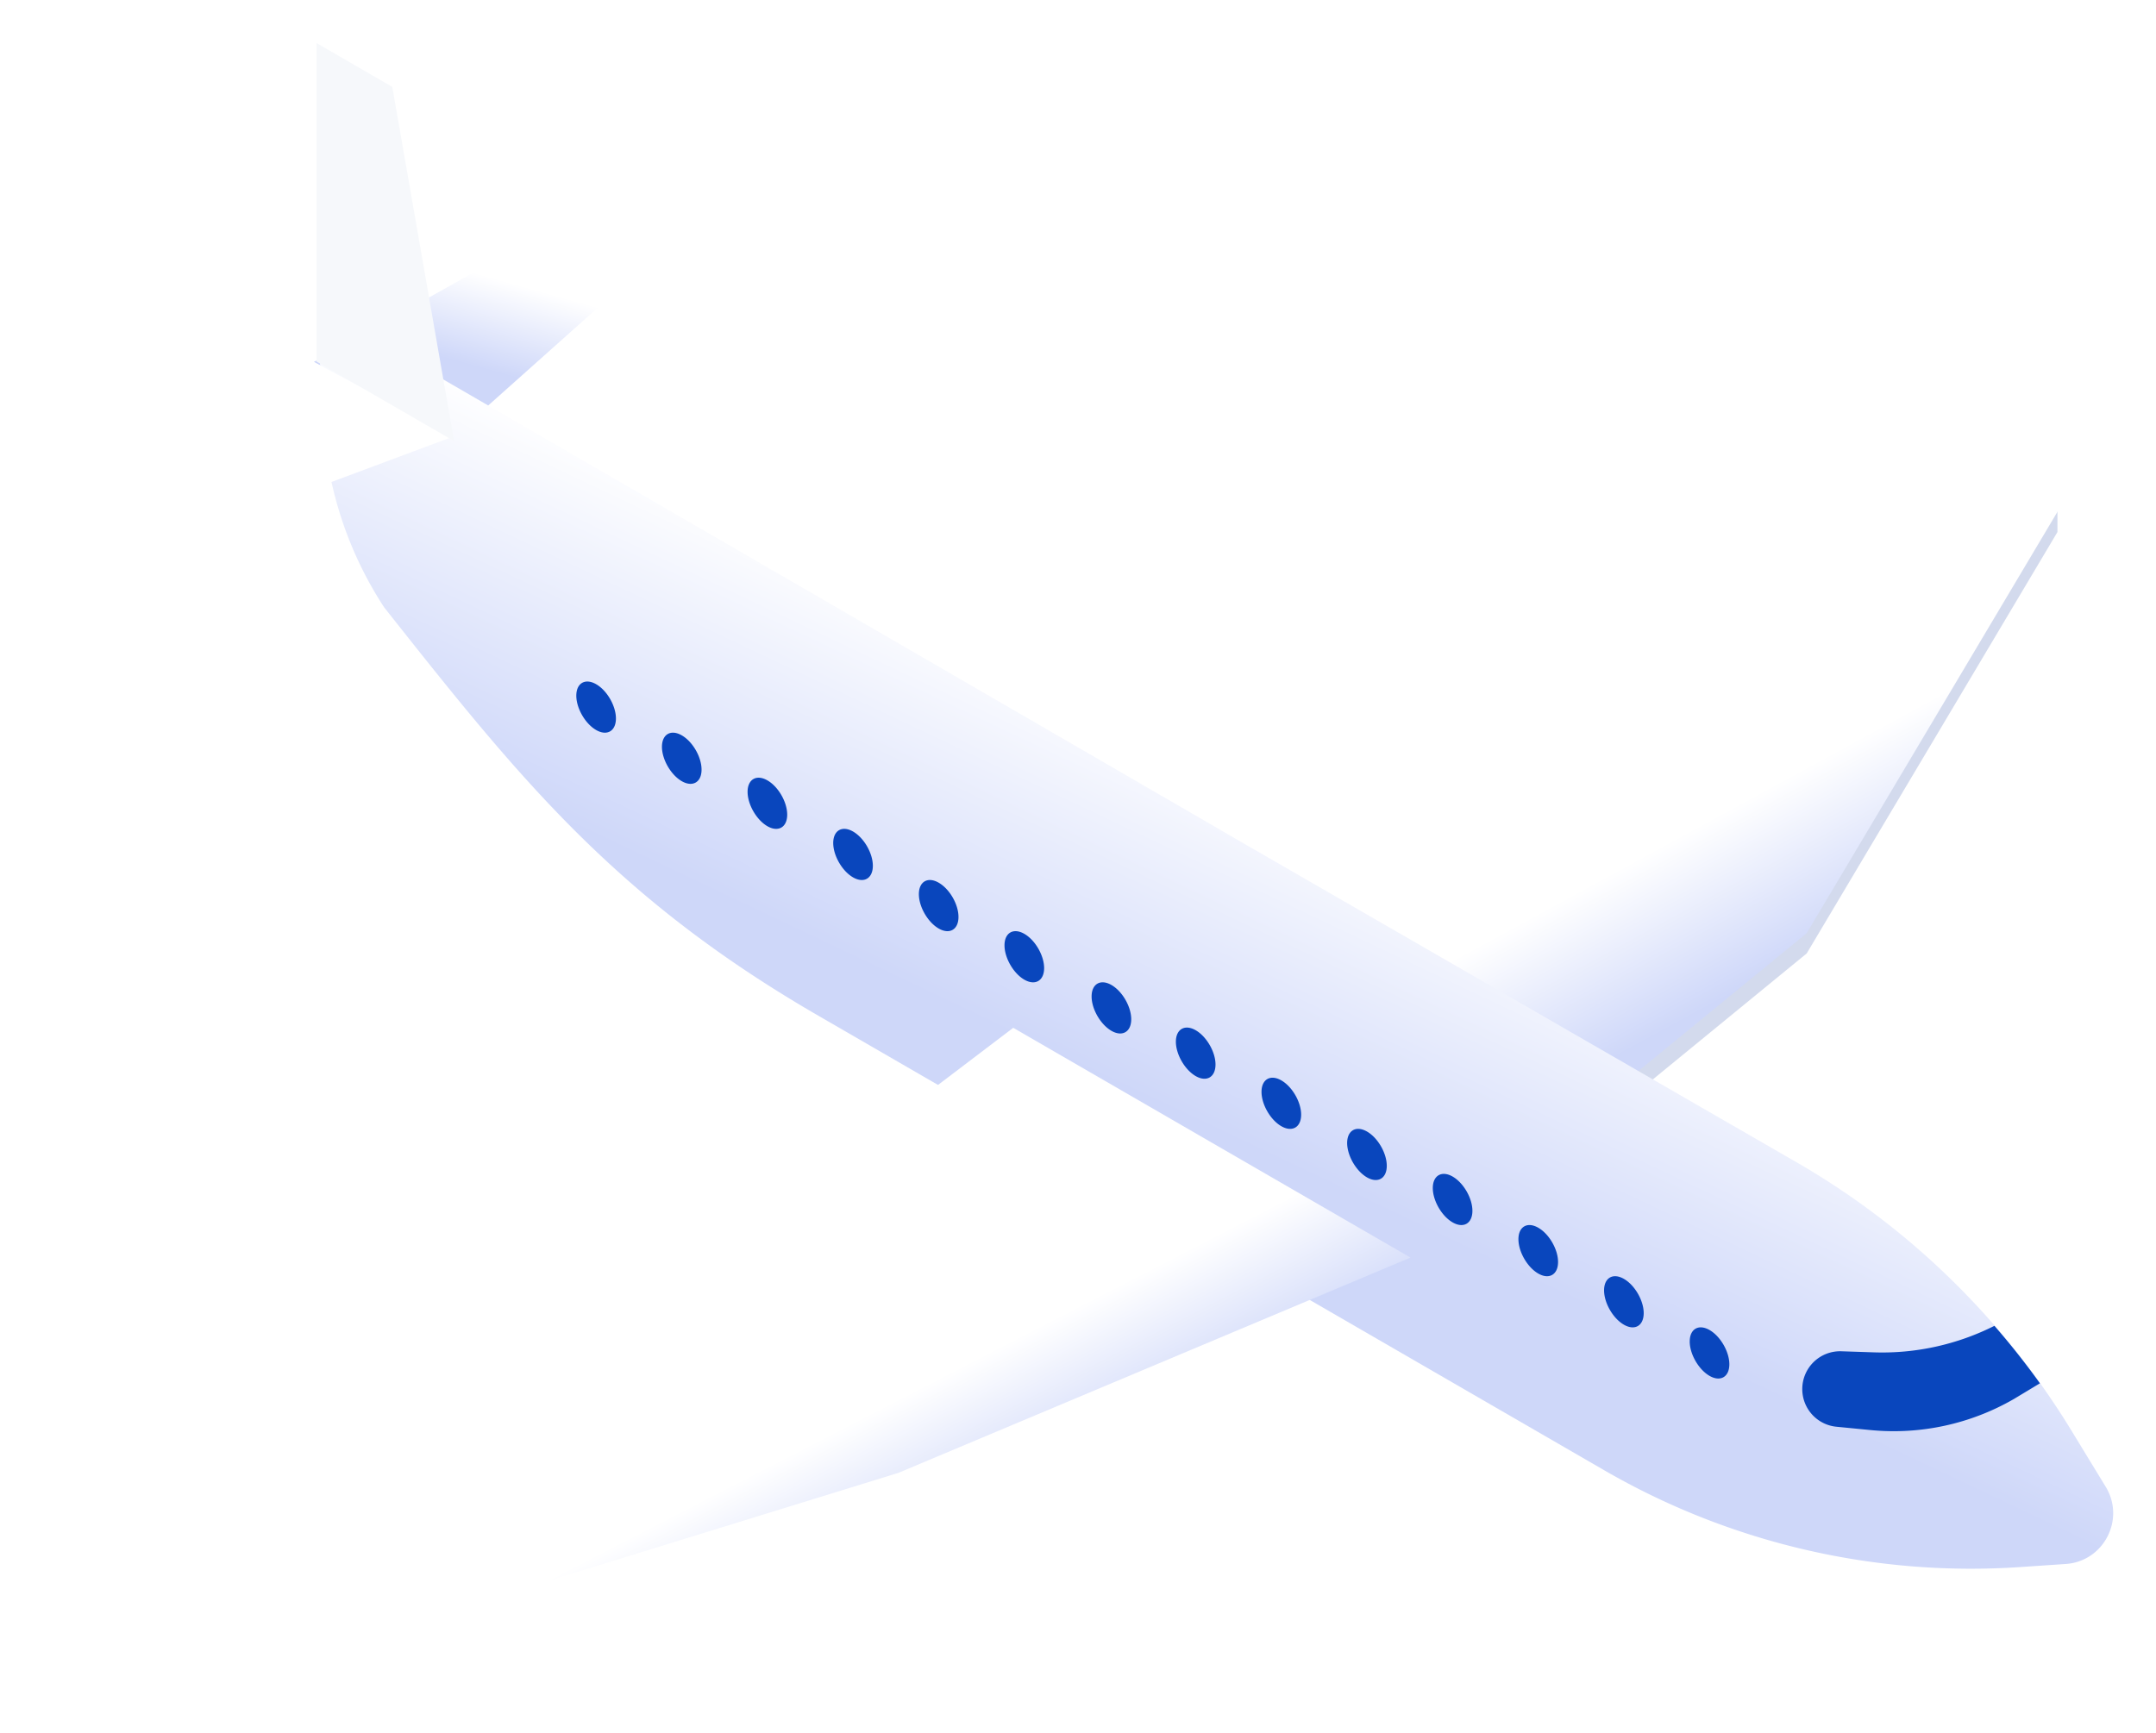
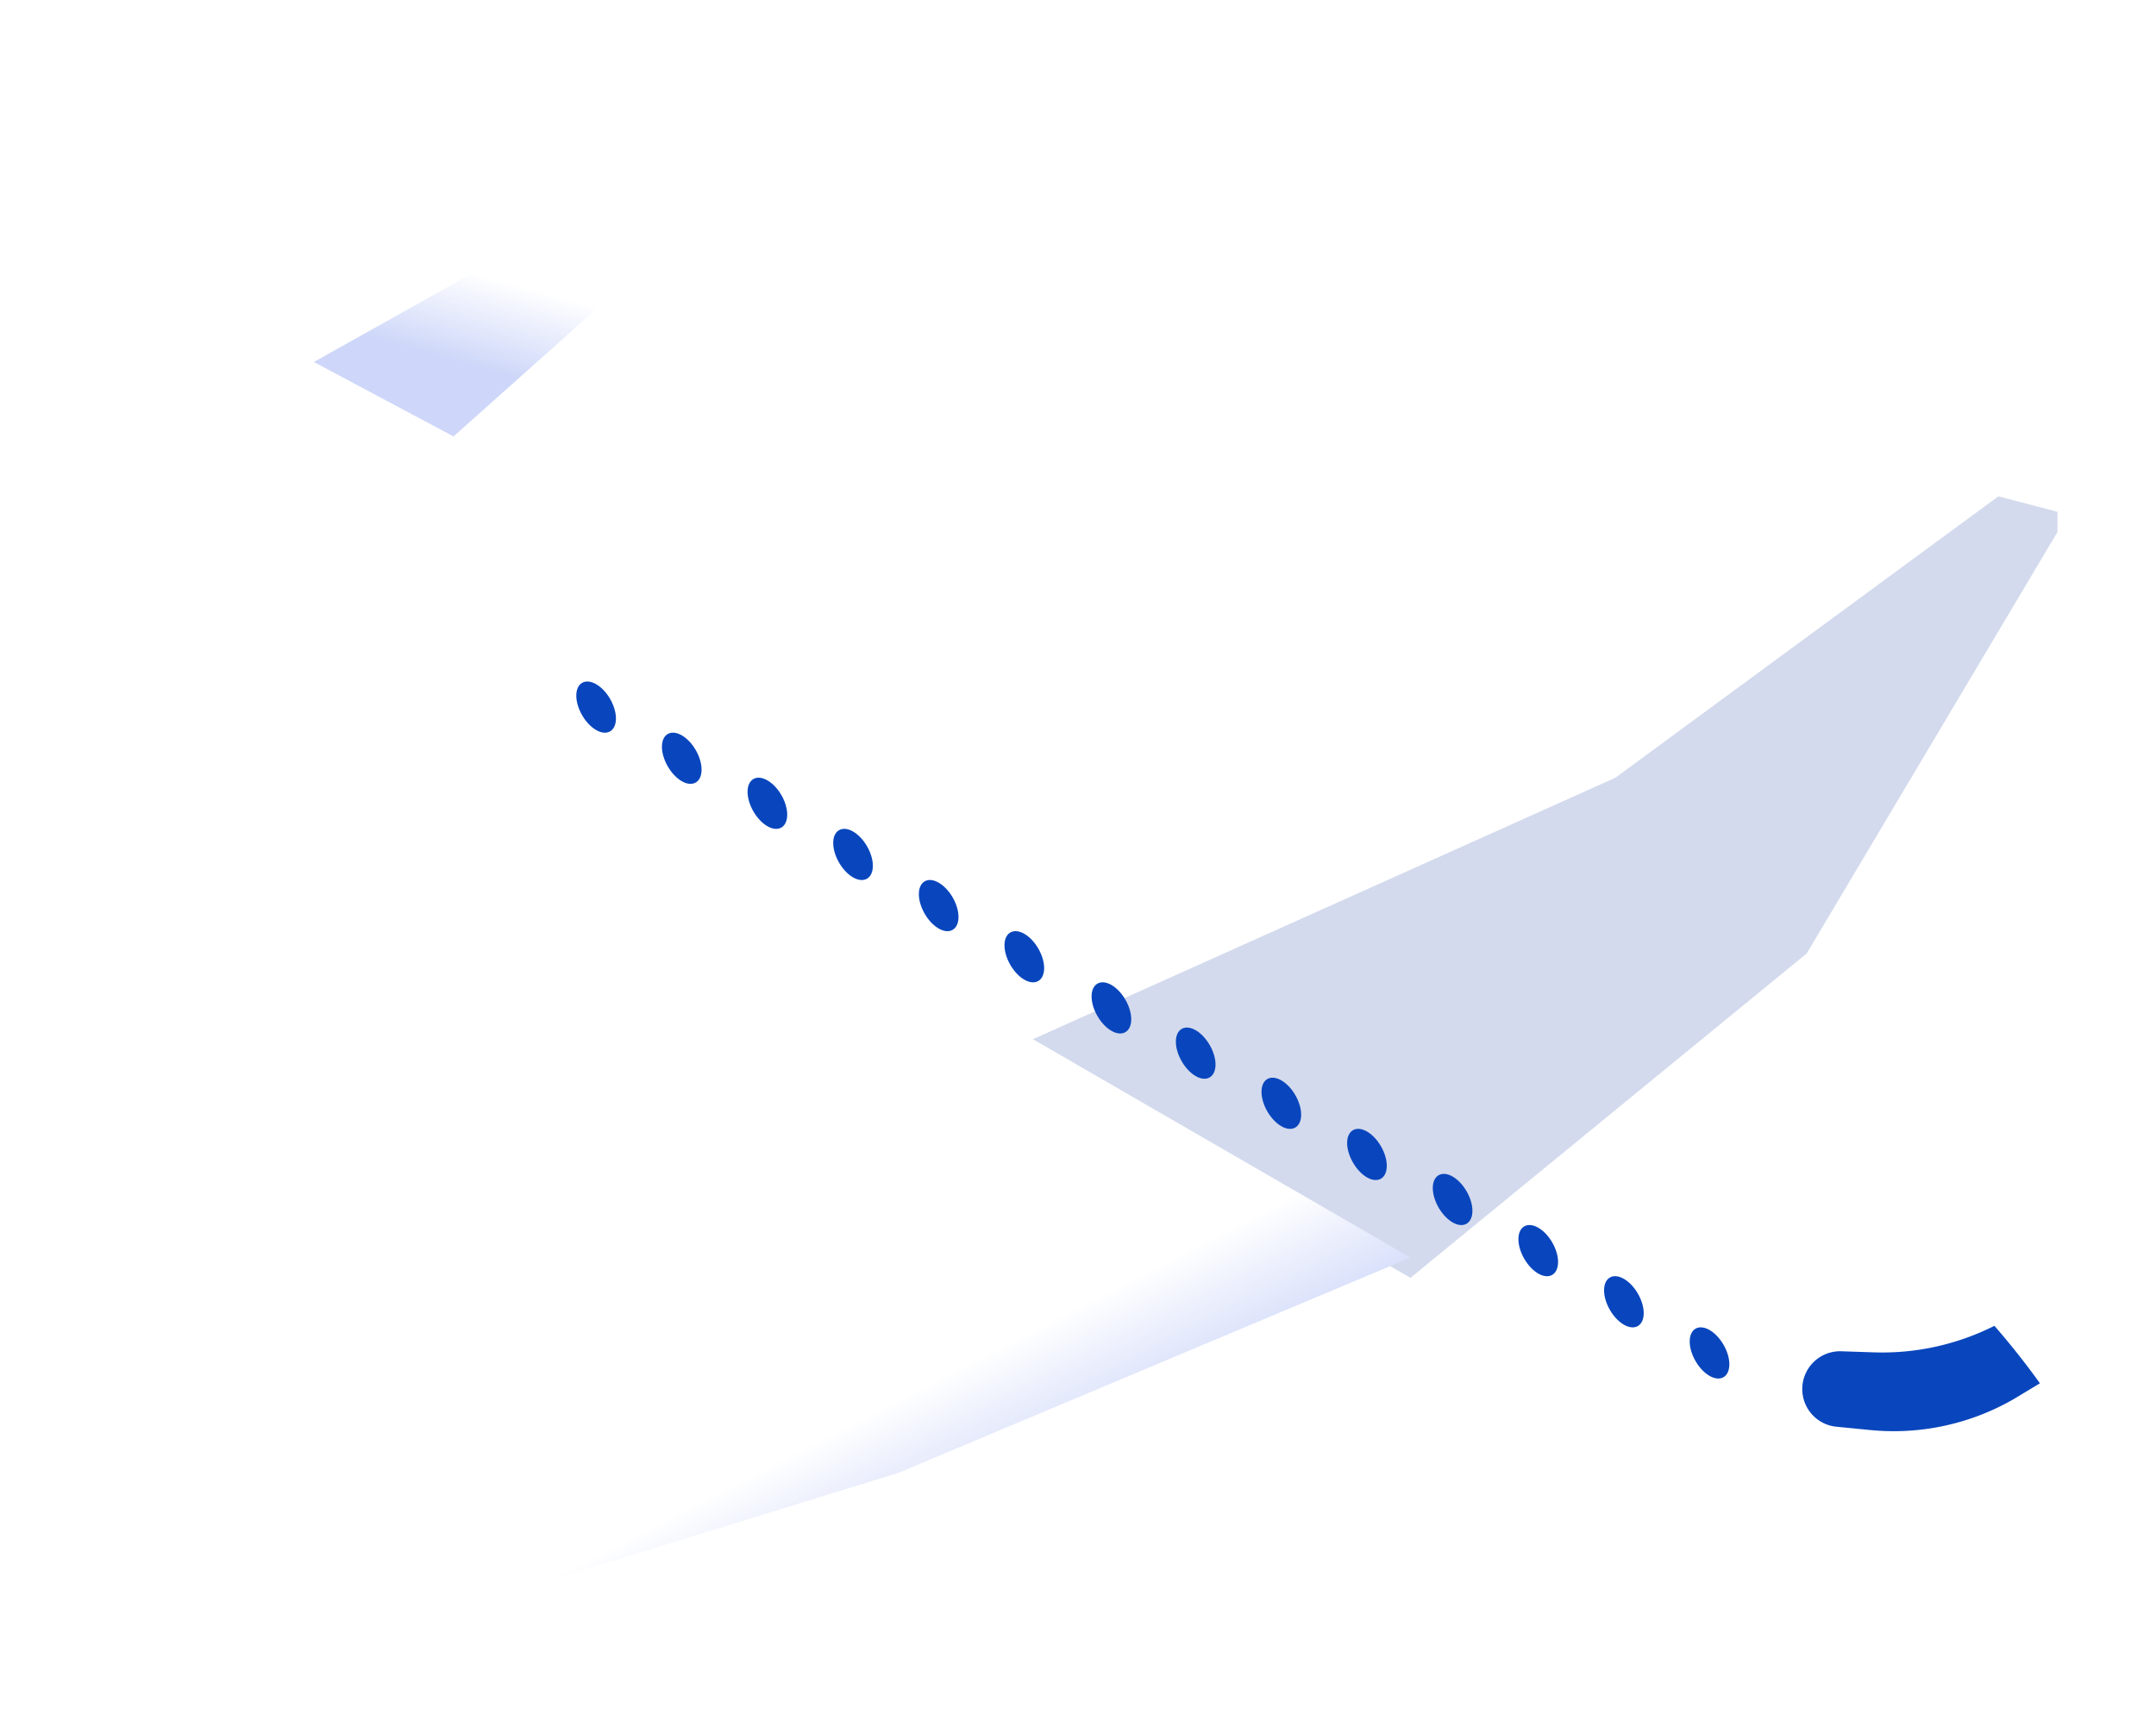
<svg xmlns="http://www.w3.org/2000/svg" width="153" height="123">
  <defs />
  <title>
    Plane
  </title>
  <defs>
    <linearGradient x1="50%" y1="71.574%" x2="35.31%" y2="37.103%" id="b">
      <stop stop-color="#CED7F9" offset="0%" />
      <stop stop-color="#FFF" offset="100%" />
    </linearGradient>
    <linearGradient x1="23.236%" y1="60.422%" x2="34.559%" y2="44.84%" id="c">
      <stop stop-color="#CED7F9" offset="0%" />
      <stop stop-color="#FFF" offset="100%" />
      <stop stop-color="#FFF" offset="100%" />
    </linearGradient>
    <linearGradient x1="31.408%" y1="78.495%" x2="16.727%" y2="57.194%" id="d">
      <stop stop-color="#CED7F9" offset="0%" />
      <stop stop-color="#FFF" offset="100%" />
    </linearGradient>
    <linearGradient x1="12.812%" y1="53.698%" x2="24.912%" y2="41.836%" id="e">
      <stop stop-color="#CED7F9" offset="0%" />
      <stop stop-color="#FFF" offset="100%" />
    </linearGradient>
    <filter x="-7.1%" y="-8.9%" width="114.3%" height="117.8%" filterUnits="objectBoundingBox" id="a">
      <feOffset dy="2" in="SourceAlpha" result="shadowOffsetOuter1" />
      <feGaussianBlur stdDeviation="1.5" in="shadowOffsetOuter1" result="shadowBlurOuter1" />
      <feColorMatrix values="0 0 0 0 0.682 0 0 0 0 0.741 0 0 0 0 0.961 0 0 0 1 0" in="shadowBlurOuter1" result="shadowMatrixOuter1" />
      <feMerge>
        <feMergeNode in="shadowMatrixOuter1" />
        <feMergeNode in="SourceGraphic" />
      </feMerge>
    </filter>
  </defs>
  <g filter="url(#a)" transform="matrix(-1 0 0 1 150 1)" fill="none">
    <path fill="url(#b)" d="M117.816 27.979l9.914-5.284-19.848-11.12-5.126 2.965z" />
    <path fill="#D3DAED" d="M78.097 71.392l-42.73-19.186L8.186 32.23l-4.192 1.1v1.436l17.794 29.911 28.118 23.026z" />
-     <path fill="url(#c)" d="M78.097 69.956L35.367 50.77 8.186 30.793l-4.192 2.536 17.794 29.91 28.118 23.027z" />
-     <path d="M61.879 56.788L22.509 79.5A55.1 55.1 0 003.011 98.53l-2.439 3.998c-1.412 2.314.131 5.303 2.832 5.486l3.213.218a51.953 51.953 0 0029.536-6.868L91.91 69.107c14.472-8.373 21.266-16.904 30.827-28.994a26.763 26.763 0 004.32-13.157l.458-8.224-65.636 38.056z" fill="url(#d)" />
    <path fill="url(#e)" d="M49.906 86.266l28.19-16.31 30.43 23.12 35.55 20.415-6.942 3.76-50.885-15.703z" />
-     <path fill="#FFF" d="M117.816 27.979l24.288 9.065 4.848-2.866-19.222-11.483z" />
-     <path fill="#F6F8FB" d="M127.543 22.658V.054L122.16 3.17l-4.385 25.14z" />
+     <path fill="#FFF" d="M117.816 27.979z" />
    <path d="M5.237 95.19l1.838 1.108a17.045 17.045 0 0010.193 2.21l2.414-.236a2.683 2.683 0 002.42-2.672 2.683 2.683 0 00-2.77-2.684l-2.312.077c-2.969.1-5.908-.553-8.554-1.883a55.204 55.204 0 00-3.229 4.08zm24.853-2.967c0 .893-.632 1.99-1.404 2.437-.773.447-1.406.08-1.408-.815-.003-.894.63-1.991 1.403-2.436.775-.446 1.408-.08 1.408.814zm4.67-4.445c-.775.445-1.407 1.541-1.405 2.436.003.895.636 1.261 1.408.814.772-.446 1.404-1.542 1.404-2.436 0-.893-.633-1.26-1.408-.814zm6.077-3.631c-.775.445-1.407 1.542-1.404 2.436.002.895.636 1.261 1.408.814.772-.446 1.404-1.543 1.404-2.436s-.634-1.26-1.408-.814zm6.077-3.632c-.774.446-1.406 1.542-1.403 2.437.002.895.635 1.261 1.407.814.773-.446 1.404-1.543 1.404-2.436 0-.894-.633-1.26-1.408-.815zm6.078-3.196c-.775.446-1.406 1.542-1.404 2.437.002.894.636 1.26 1.407.815.773-.447 1.405-1.544 1.405-2.437 0-.894-.634-1.26-1.408-.815zm6.078-3.63c-.775.445-1.407 1.541-1.405 2.436.002.894.636 1.261 1.408.814.772-.446 1.404-1.543 1.404-2.436 0-.894-.634-1.26-1.407-.814zm6.076-3.559c-.773.446-1.406 1.542-1.404 2.436.003.895.636 1.262 1.408.815.773-.447 1.404-1.544 1.404-2.437 0-.893-.633-1.26-1.408-.814zm5.98-3.213c-.774.446-1.405 1.542-1.403 2.436.002.895.636 1.262 1.407.815.772-.447 1.405-1.543 1.405-2.437 0-.893-.634-1.26-1.408-.814zm6.182-3.631c-.774.445-1.406 1.542-1.404 2.437.003.894.636 1.26 1.408.814.772-.447 1.404-1.544 1.404-2.436 0-.894-.634-1.26-1.408-.815zm6.078-3.63c-.775.444-1.407 1.54-1.404 2.435.002.895.636 1.261 1.408.814.772-.446 1.403-1.542 1.403-2.436 0-.893-.633-1.26-1.407-.814zm6.077-3.632c-.774.445-1.406 1.542-1.404 2.436.003.895.636 1.261 1.408.815.772-.447 1.404-1.543 1.404-2.437 0-.893-.633-1.26-1.408-.814zm6.078-3.631c-.775.445-1.406 1.541-1.404 2.437.002.894.636 1.26 1.408.814.772-.447 1.403-1.543 1.403-2.437 0-.893-.633-1.26-1.407-.814zm6.077-3.196c-.774.445-1.406 1.541-1.403 2.436 0 .895.635 1.261 1.407.815.772-.447 1.404-1.544 1.404-2.437 0-.893-.633-1.26-1.408-.814zm6.078-3.631c-.775.445-1.406 1.541-1.405 2.436.003.895.636 1.262 1.408.814.772-.446 1.404-1.543 1.404-2.436s-.633-1.26-1.407-.814z" fill="#0946BD" />
  </g>
</svg>